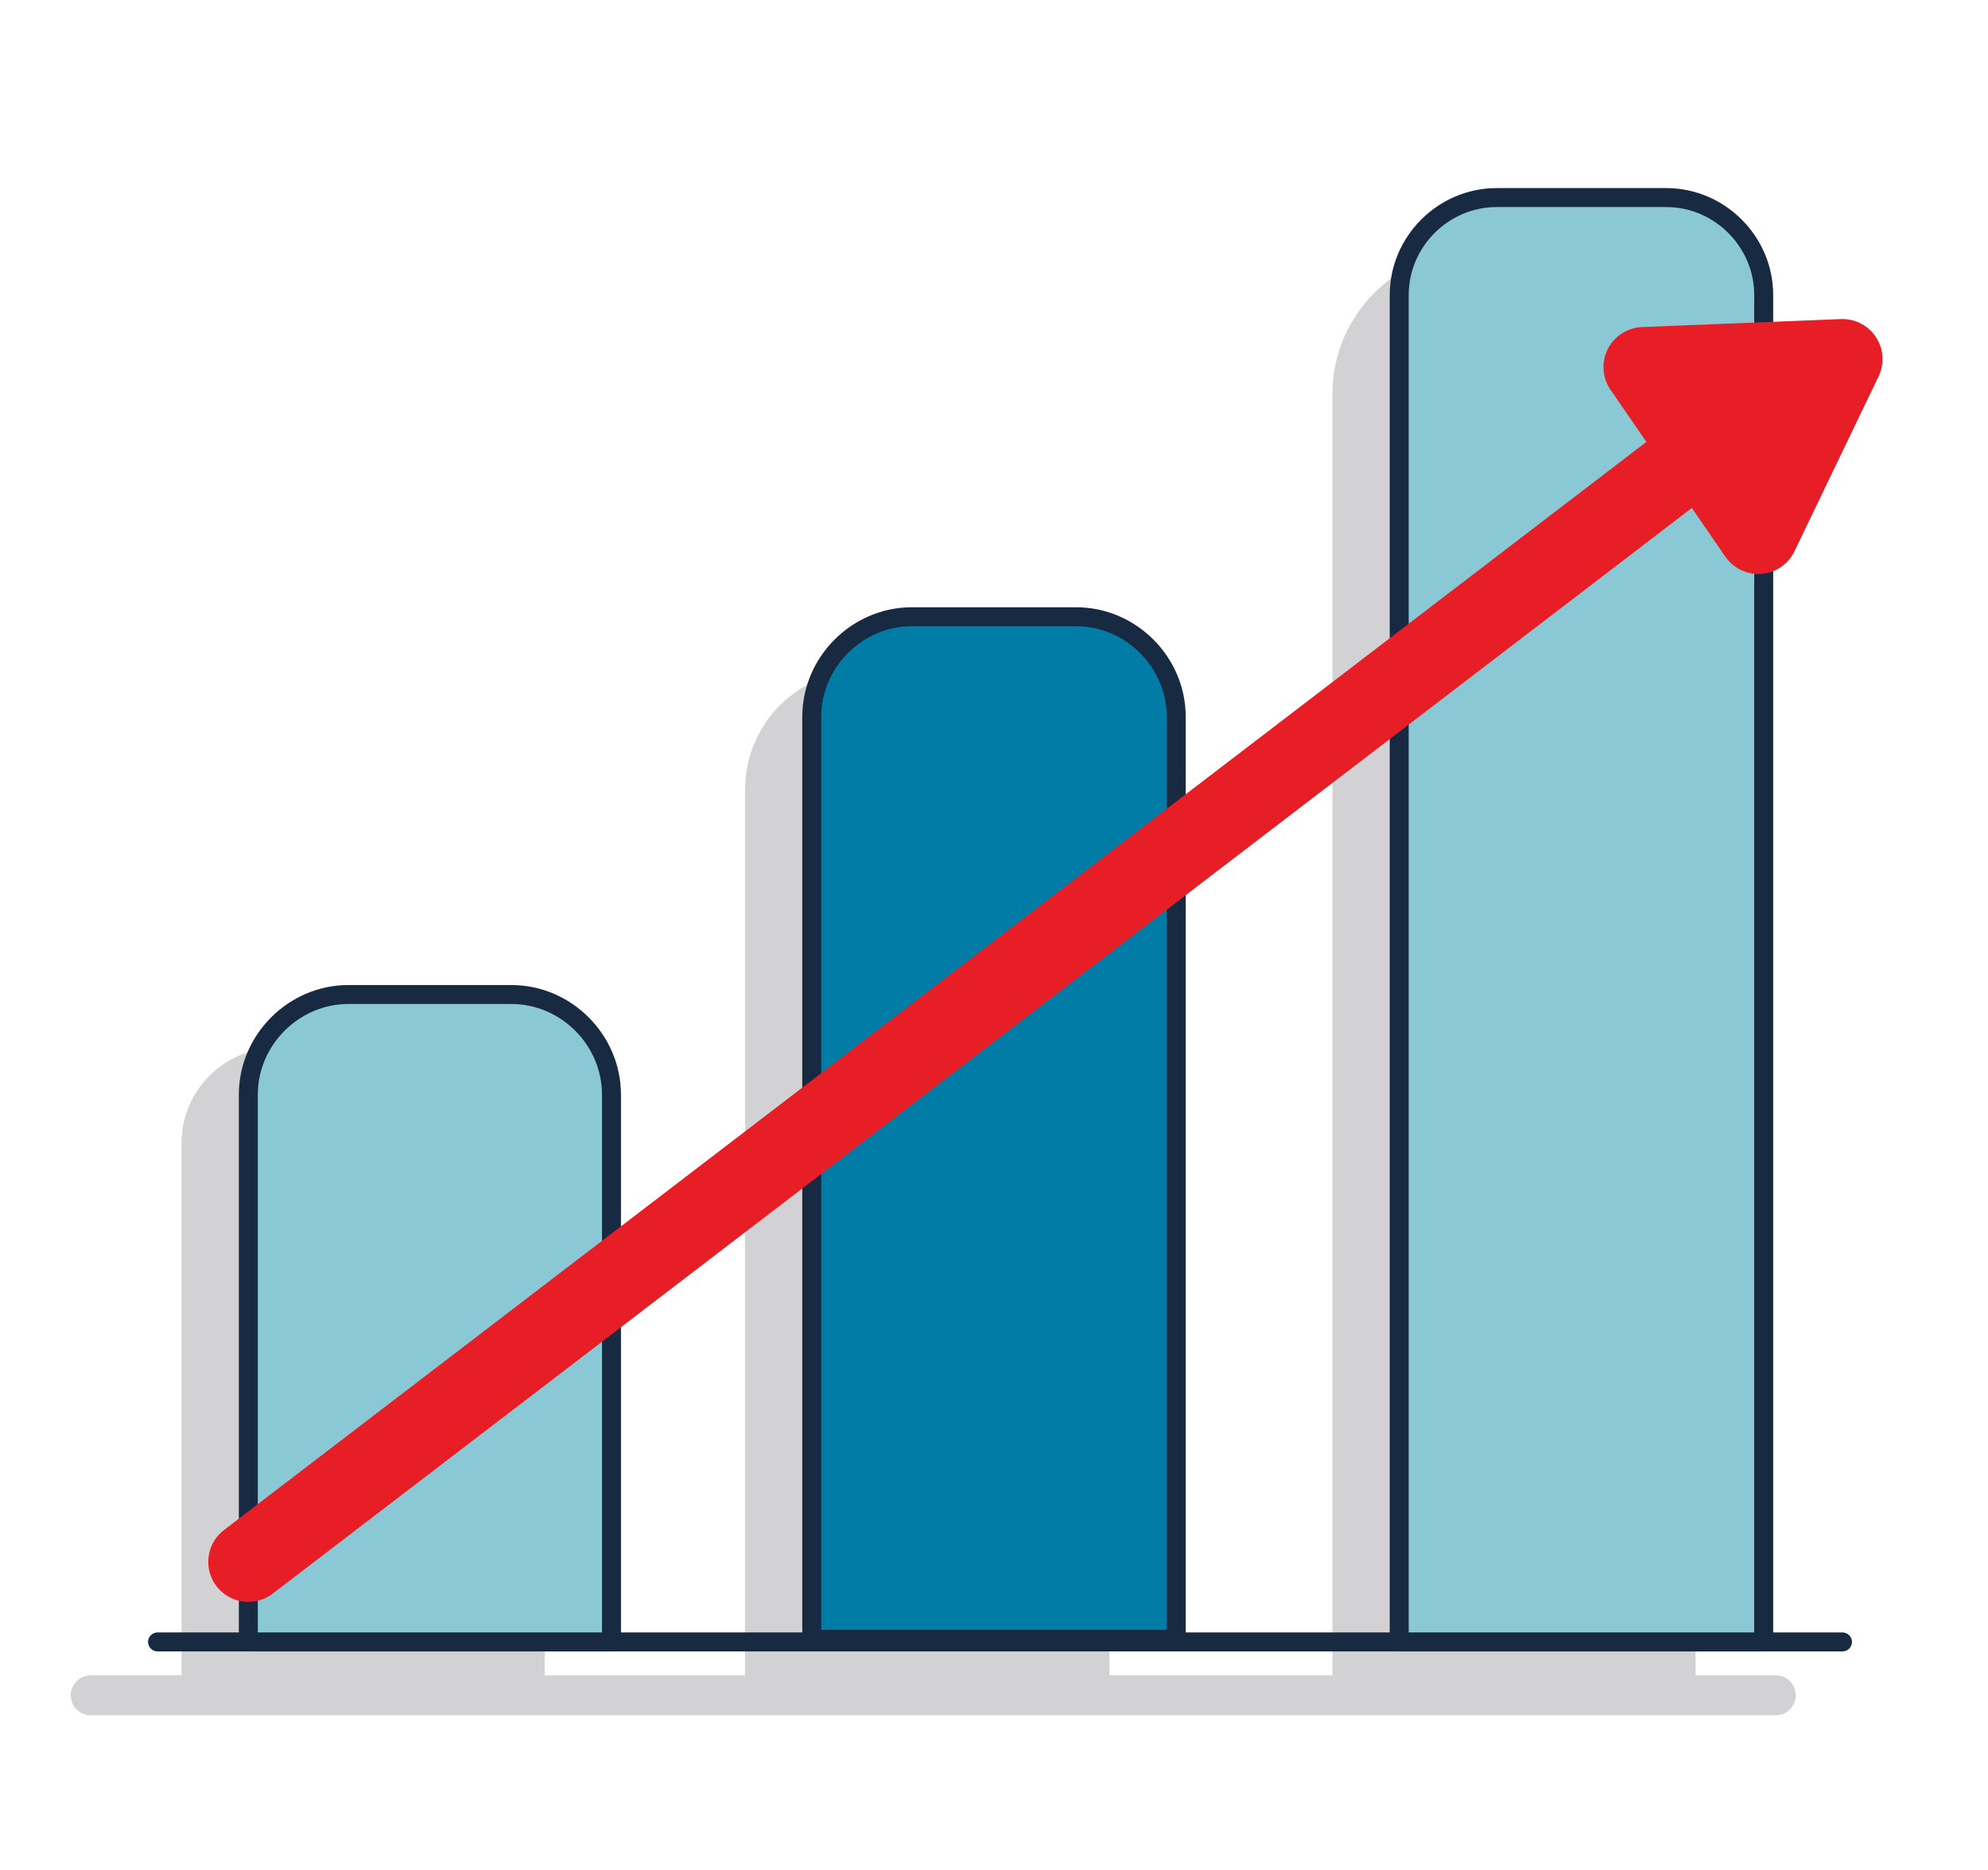
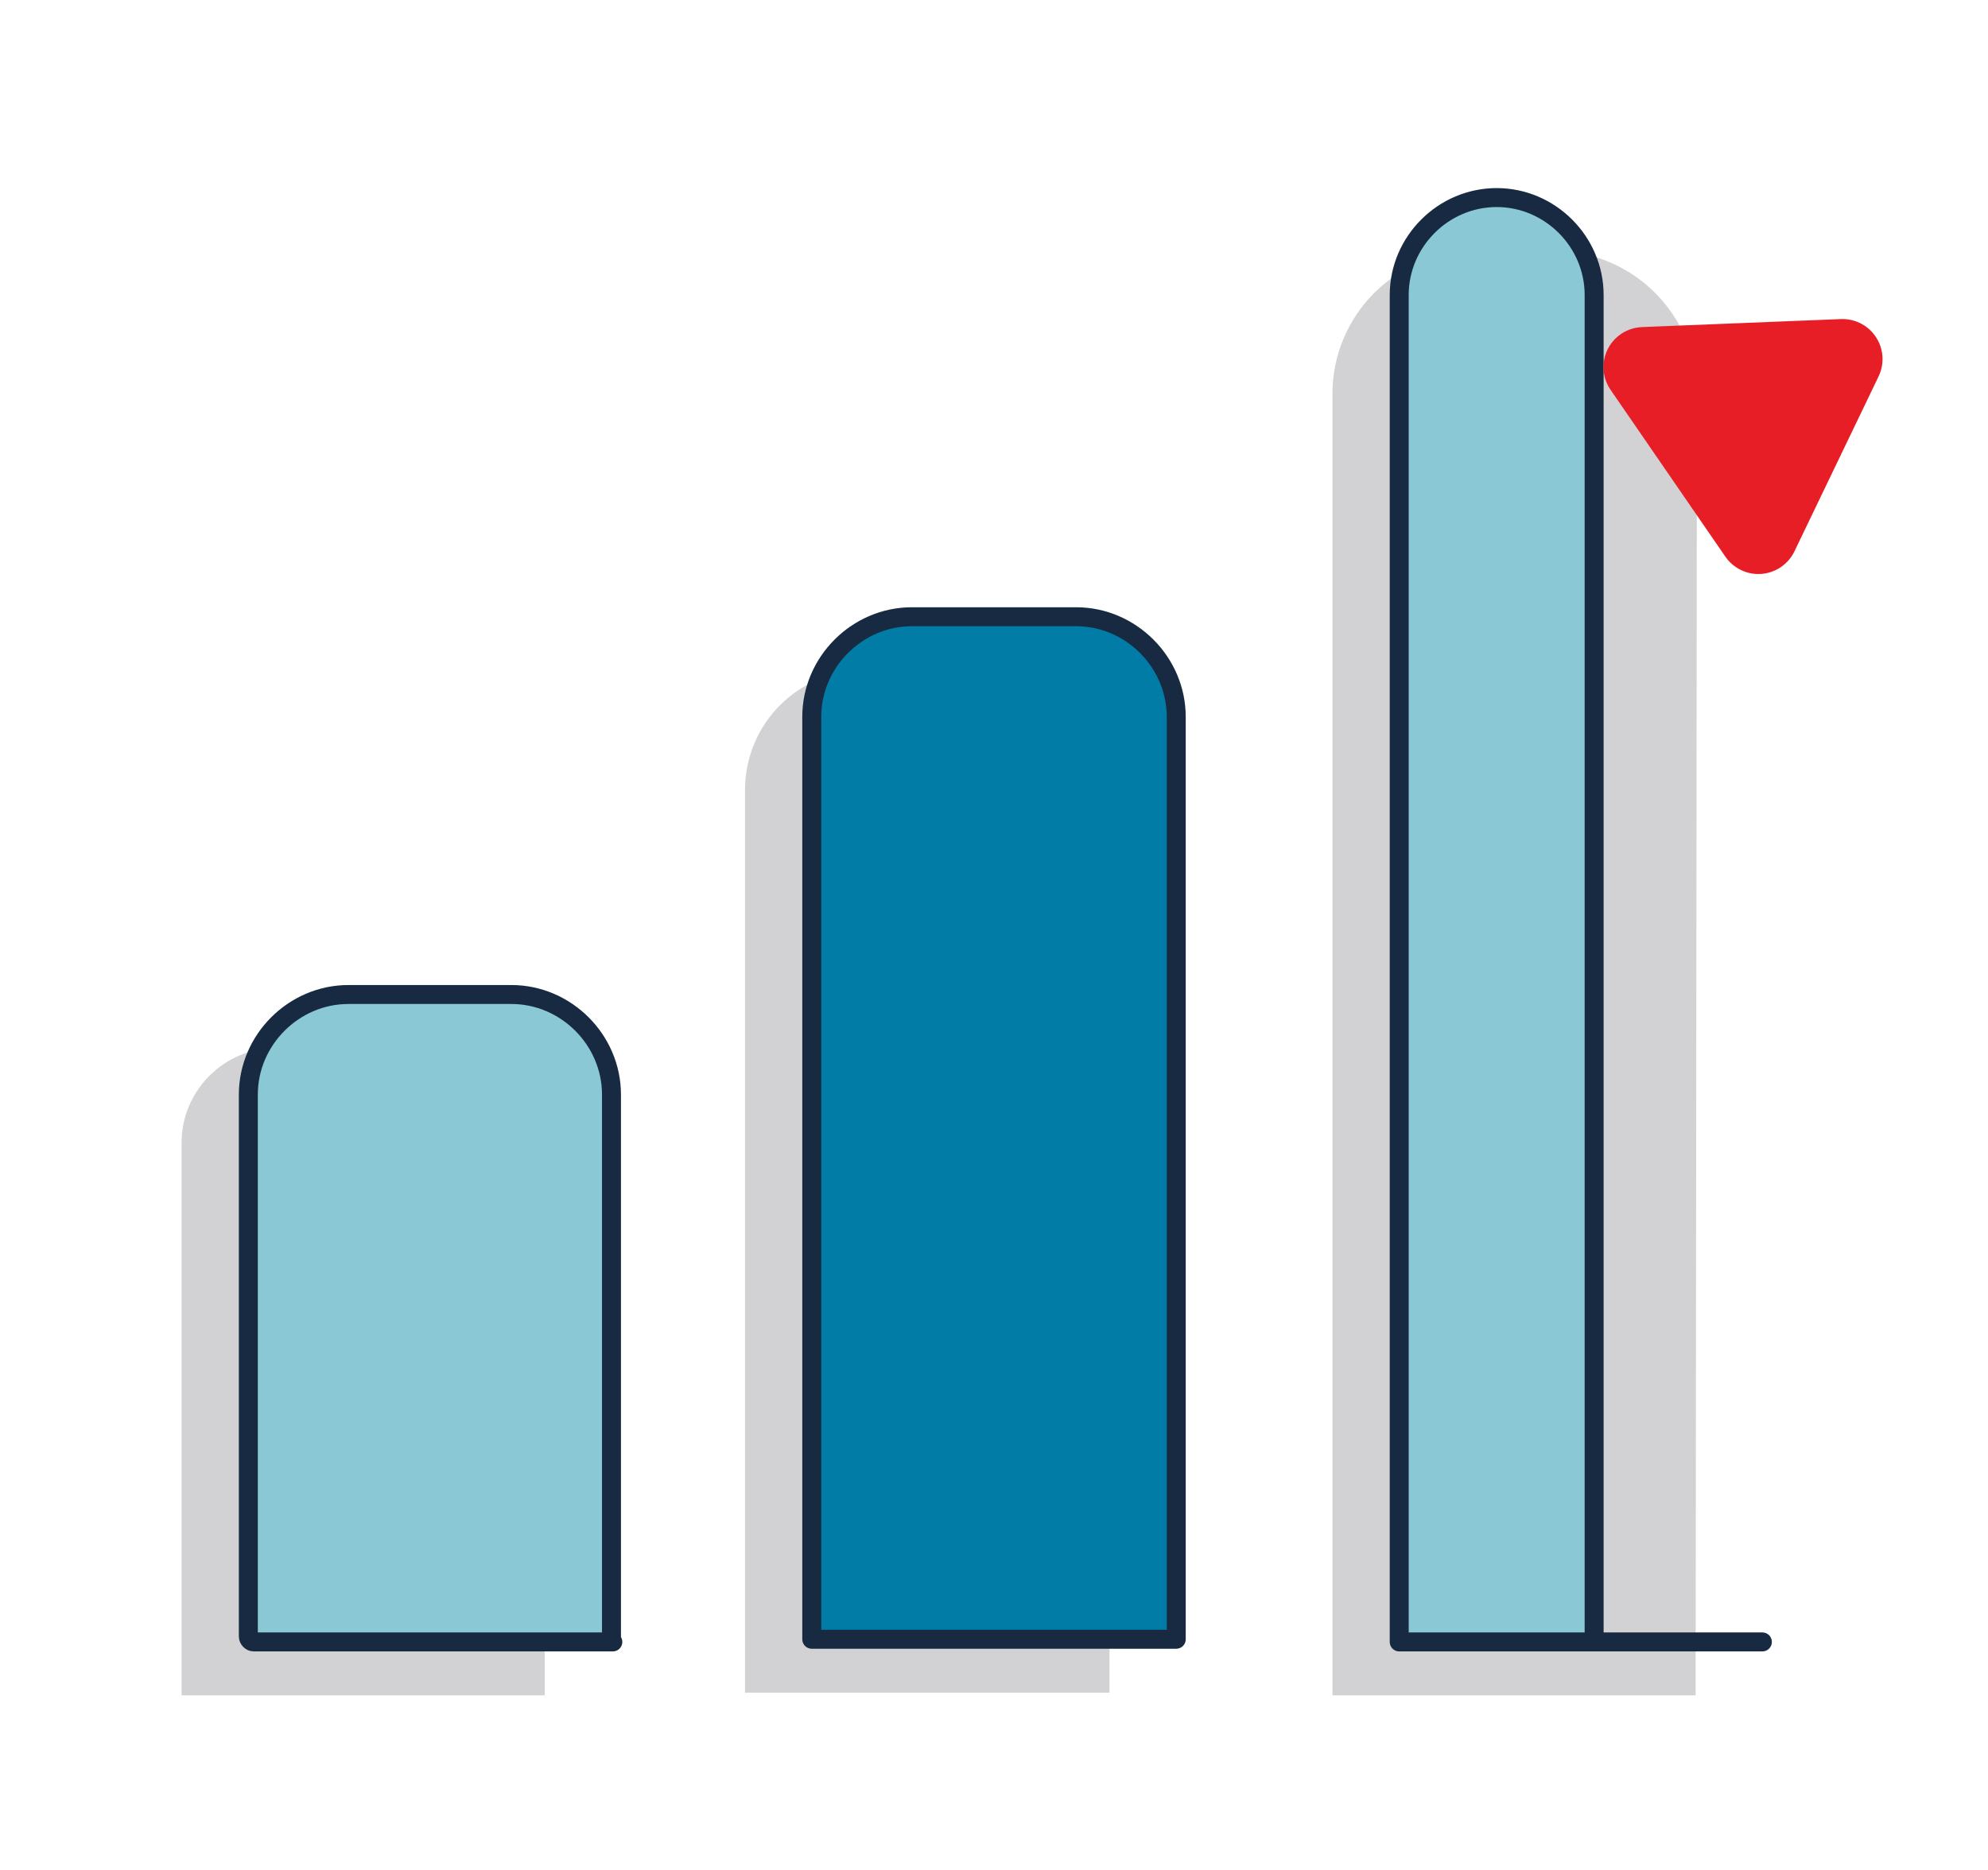
<svg xmlns="http://www.w3.org/2000/svg" version="1.1" id="ICONS" x="0px" y="0px" viewBox="0 0 148.9 140.1" style="enable-background:new 0 0 148.9 140.1;" xml:space="preserve">
  <style type="text/css">
	.st0{fill:none;stroke:#D2D2D4;stroke-width:3;stroke-linecap:round;stroke-linejoin:round;stroke-miterlimit:10;}
	.st1{fill:#D2D2D4;}
	.st2{fill:none;}
	.st3{fill:none;stroke:#172A41;stroke-width:1.42;stroke-linecap:round;stroke-linejoin:round;}
	.st4{fill:#89C8D4;stroke:#172A41;stroke-width:1.42;stroke-linecap:round;stroke-linejoin:round;}
	.st5{fill:#007CA6;stroke:#172A41;stroke-width:1.42;stroke-linecap:round;stroke-linejoin:round;}
	.st6{fill:none;stroke:#E71E25;stroke-width:6;stroke-linecap:round;stroke-linejoin:round;}
	.st7{fill:#E71E25;stroke:#E71E25;stroke-width:6;stroke-linecap:round;stroke-linejoin:round;}
</style>
  <g>
-     <line class="st0" x1="6.8" y1="127" x2="133" y2="127" />
    <path class="st1" d="M40.9,127H13.6V85.6c0-3.9,3.2-7.1,7.1-7.1h13c3.9,0,7.1,3.2,7.1,7.1V127H40.9z" />
    <path class="st1" d="M83.1,126.8H55.8V59.2c0-5,4-9,9-9h9.3c5,0,9,4,9,9C83.1,59.2,83.1,126.8,83.1,126.8z" />
    <path class="st1" d="M127,127H99.8V29.5c0-5.9,4.8-10.7,10.7-10.7h5.9c5.9,0,10.7,4.8,10.7,10.7L127,127L127,127z" />
    <line class="st2" x1="13.6" y1="121" x2="124.3" y2="36.3" />
-     <polygon class="st1" points="118.1,31.5 133,30.9 126.7,44  " />
  </g>
  <g>
-     <line class="st3" x1="11.8" y1="123" x2="138" y2="123" />
    <path class="st4" d="M45.9,123H19c-0.2,0-0.4-0.2-0.4-0.4V82c0-4.1,3.4-7.5,7.5-7.5h12.2c4.1,0,7.5,3.4,7.5,7.5v41H45.9z" />
    <path class="st5" d="M88.1,122.8H60.8V53.7c0-4.1,3.4-7.5,7.5-7.5h12.3c4.1,0,7.5,3.4,7.5,7.5L88.1,122.8z" />
-     <path class="st4" d="M132,123h-27.2V22.1c0-4,3.3-7.3,7.3-7.3h12.7c4,0,7.3,3.3,7.3,7.3V123H132z" />
-     <line class="st6" x1="18.6" y1="117" x2="129.3" y2="32.3" />
+     <path class="st4" d="M132,123h-27.2V22.1c0-4,3.3-7.3,7.3-7.3c4,0,7.3,3.3,7.3,7.3V123H132z" />
    <polygon class="st7" points="123.1,27.5 138,26.9 131.7,40  " />
  </g>
</svg>